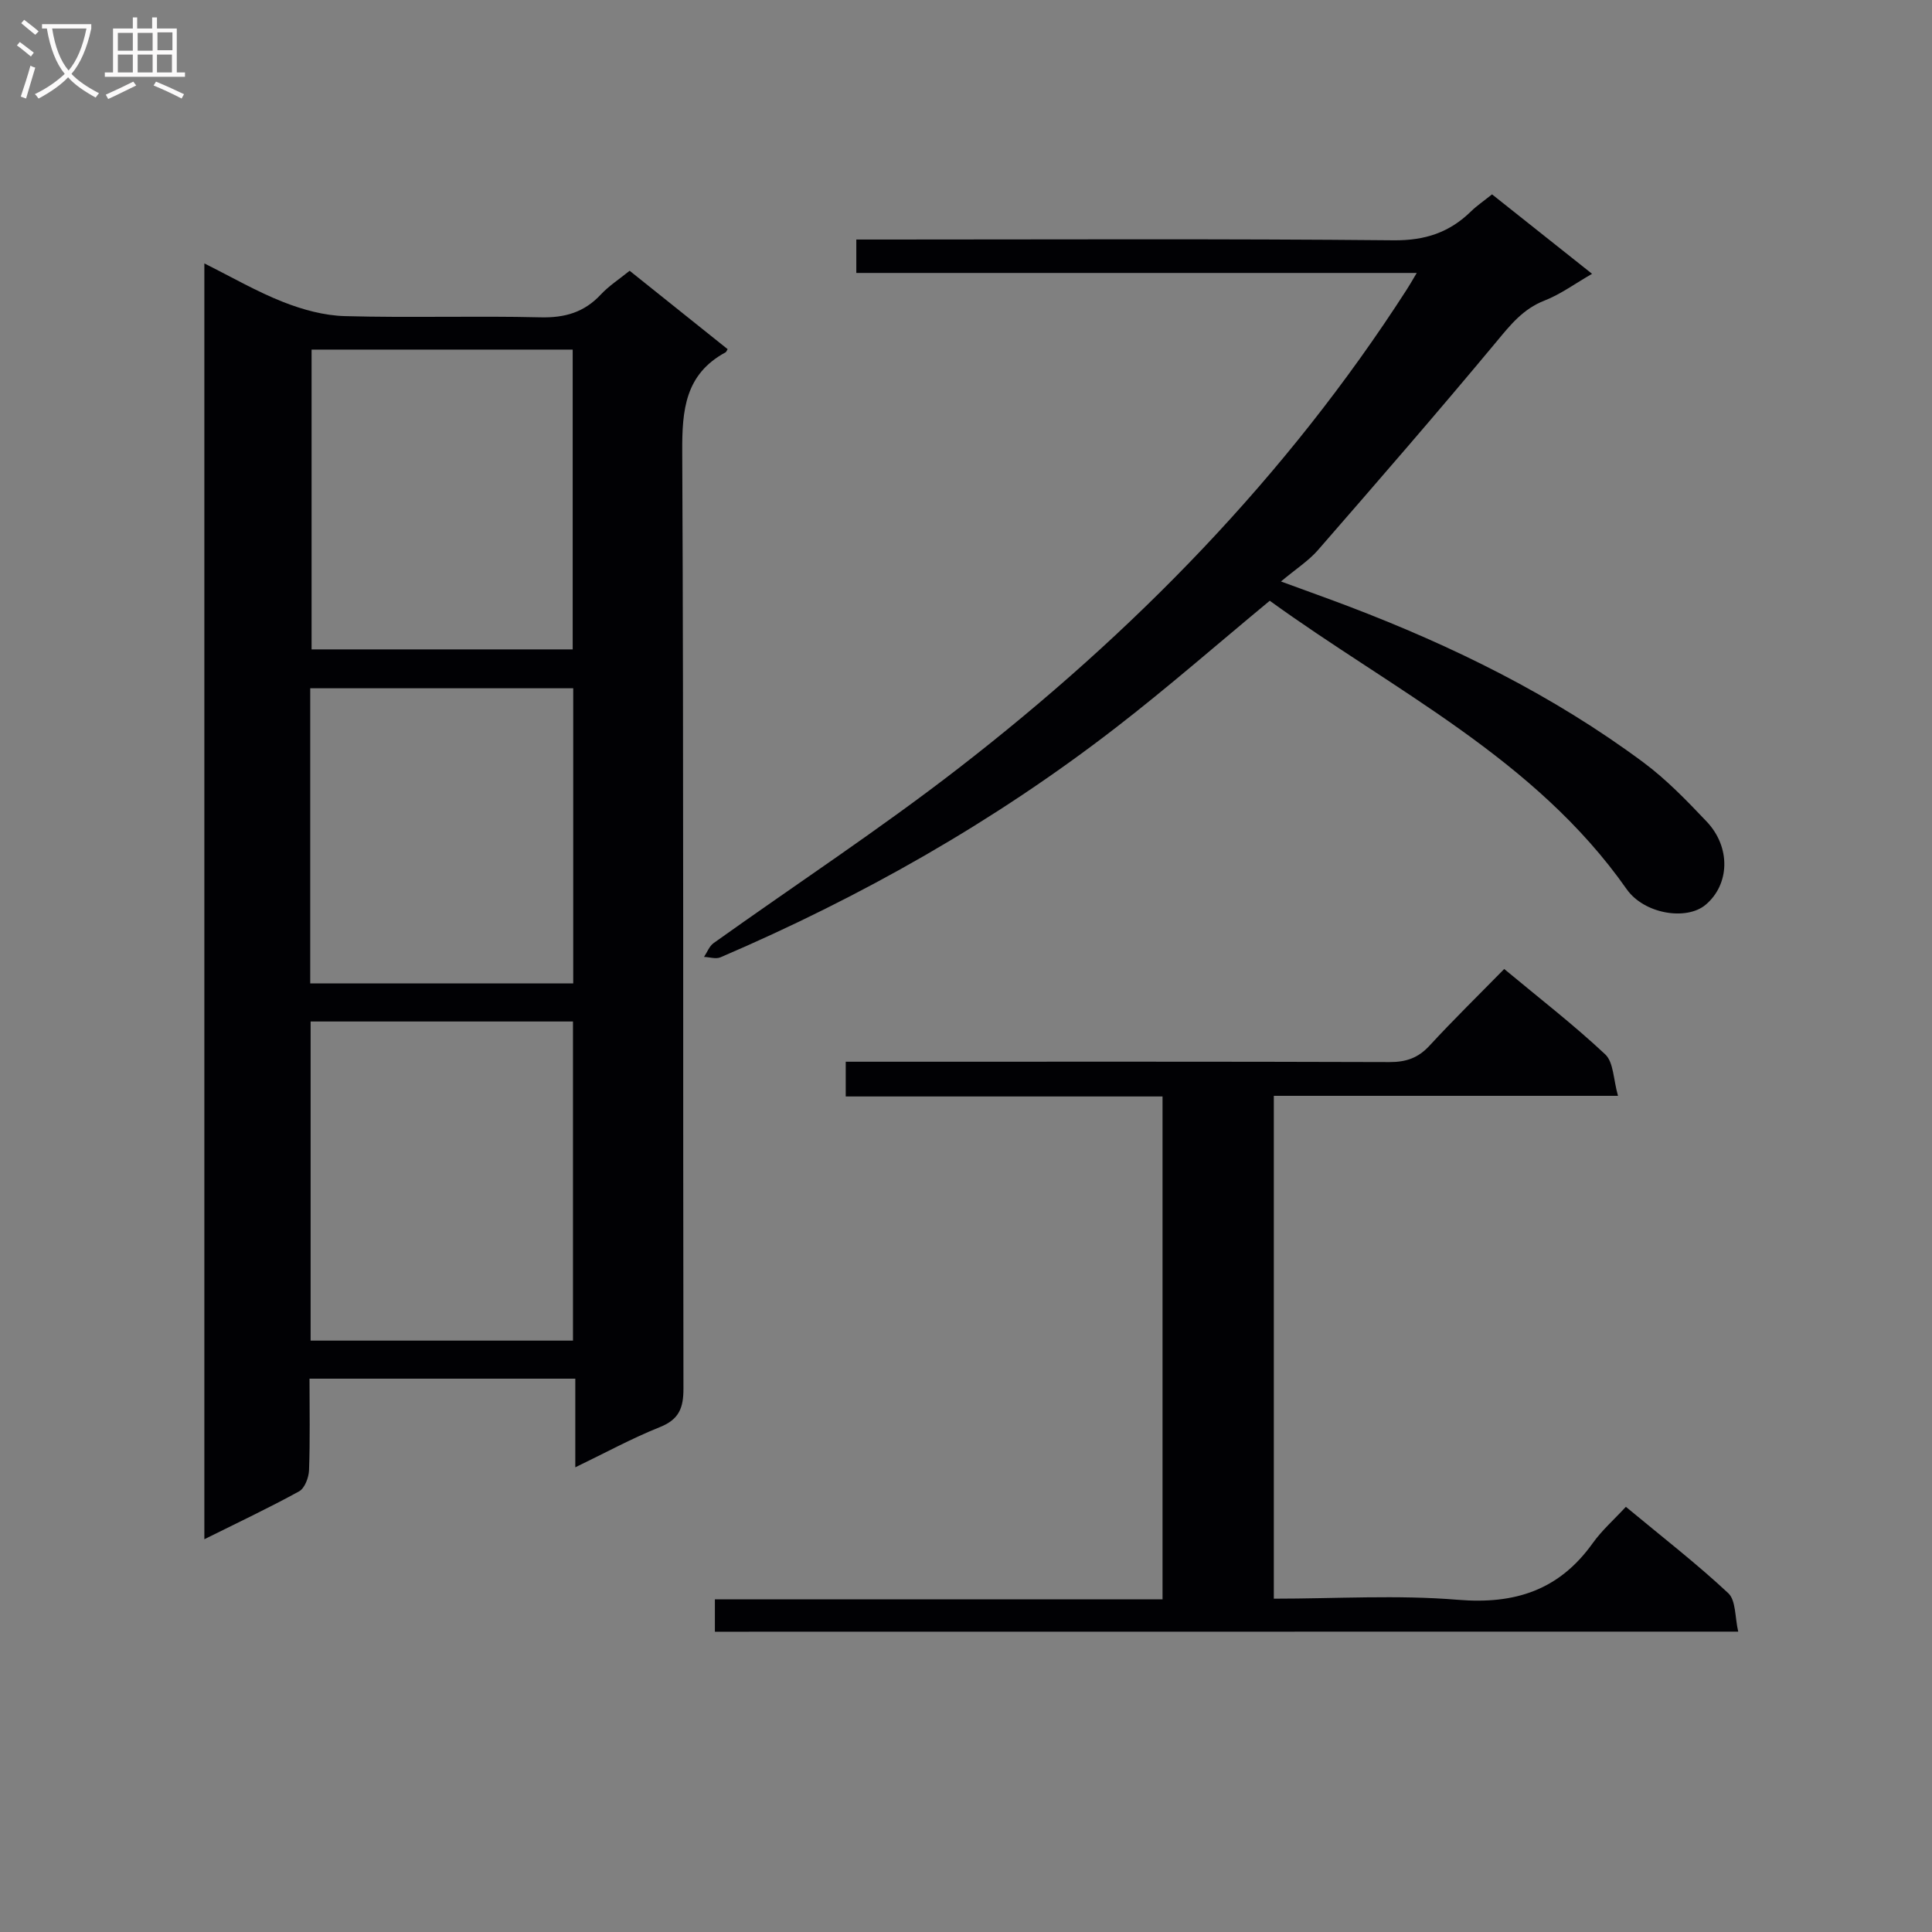
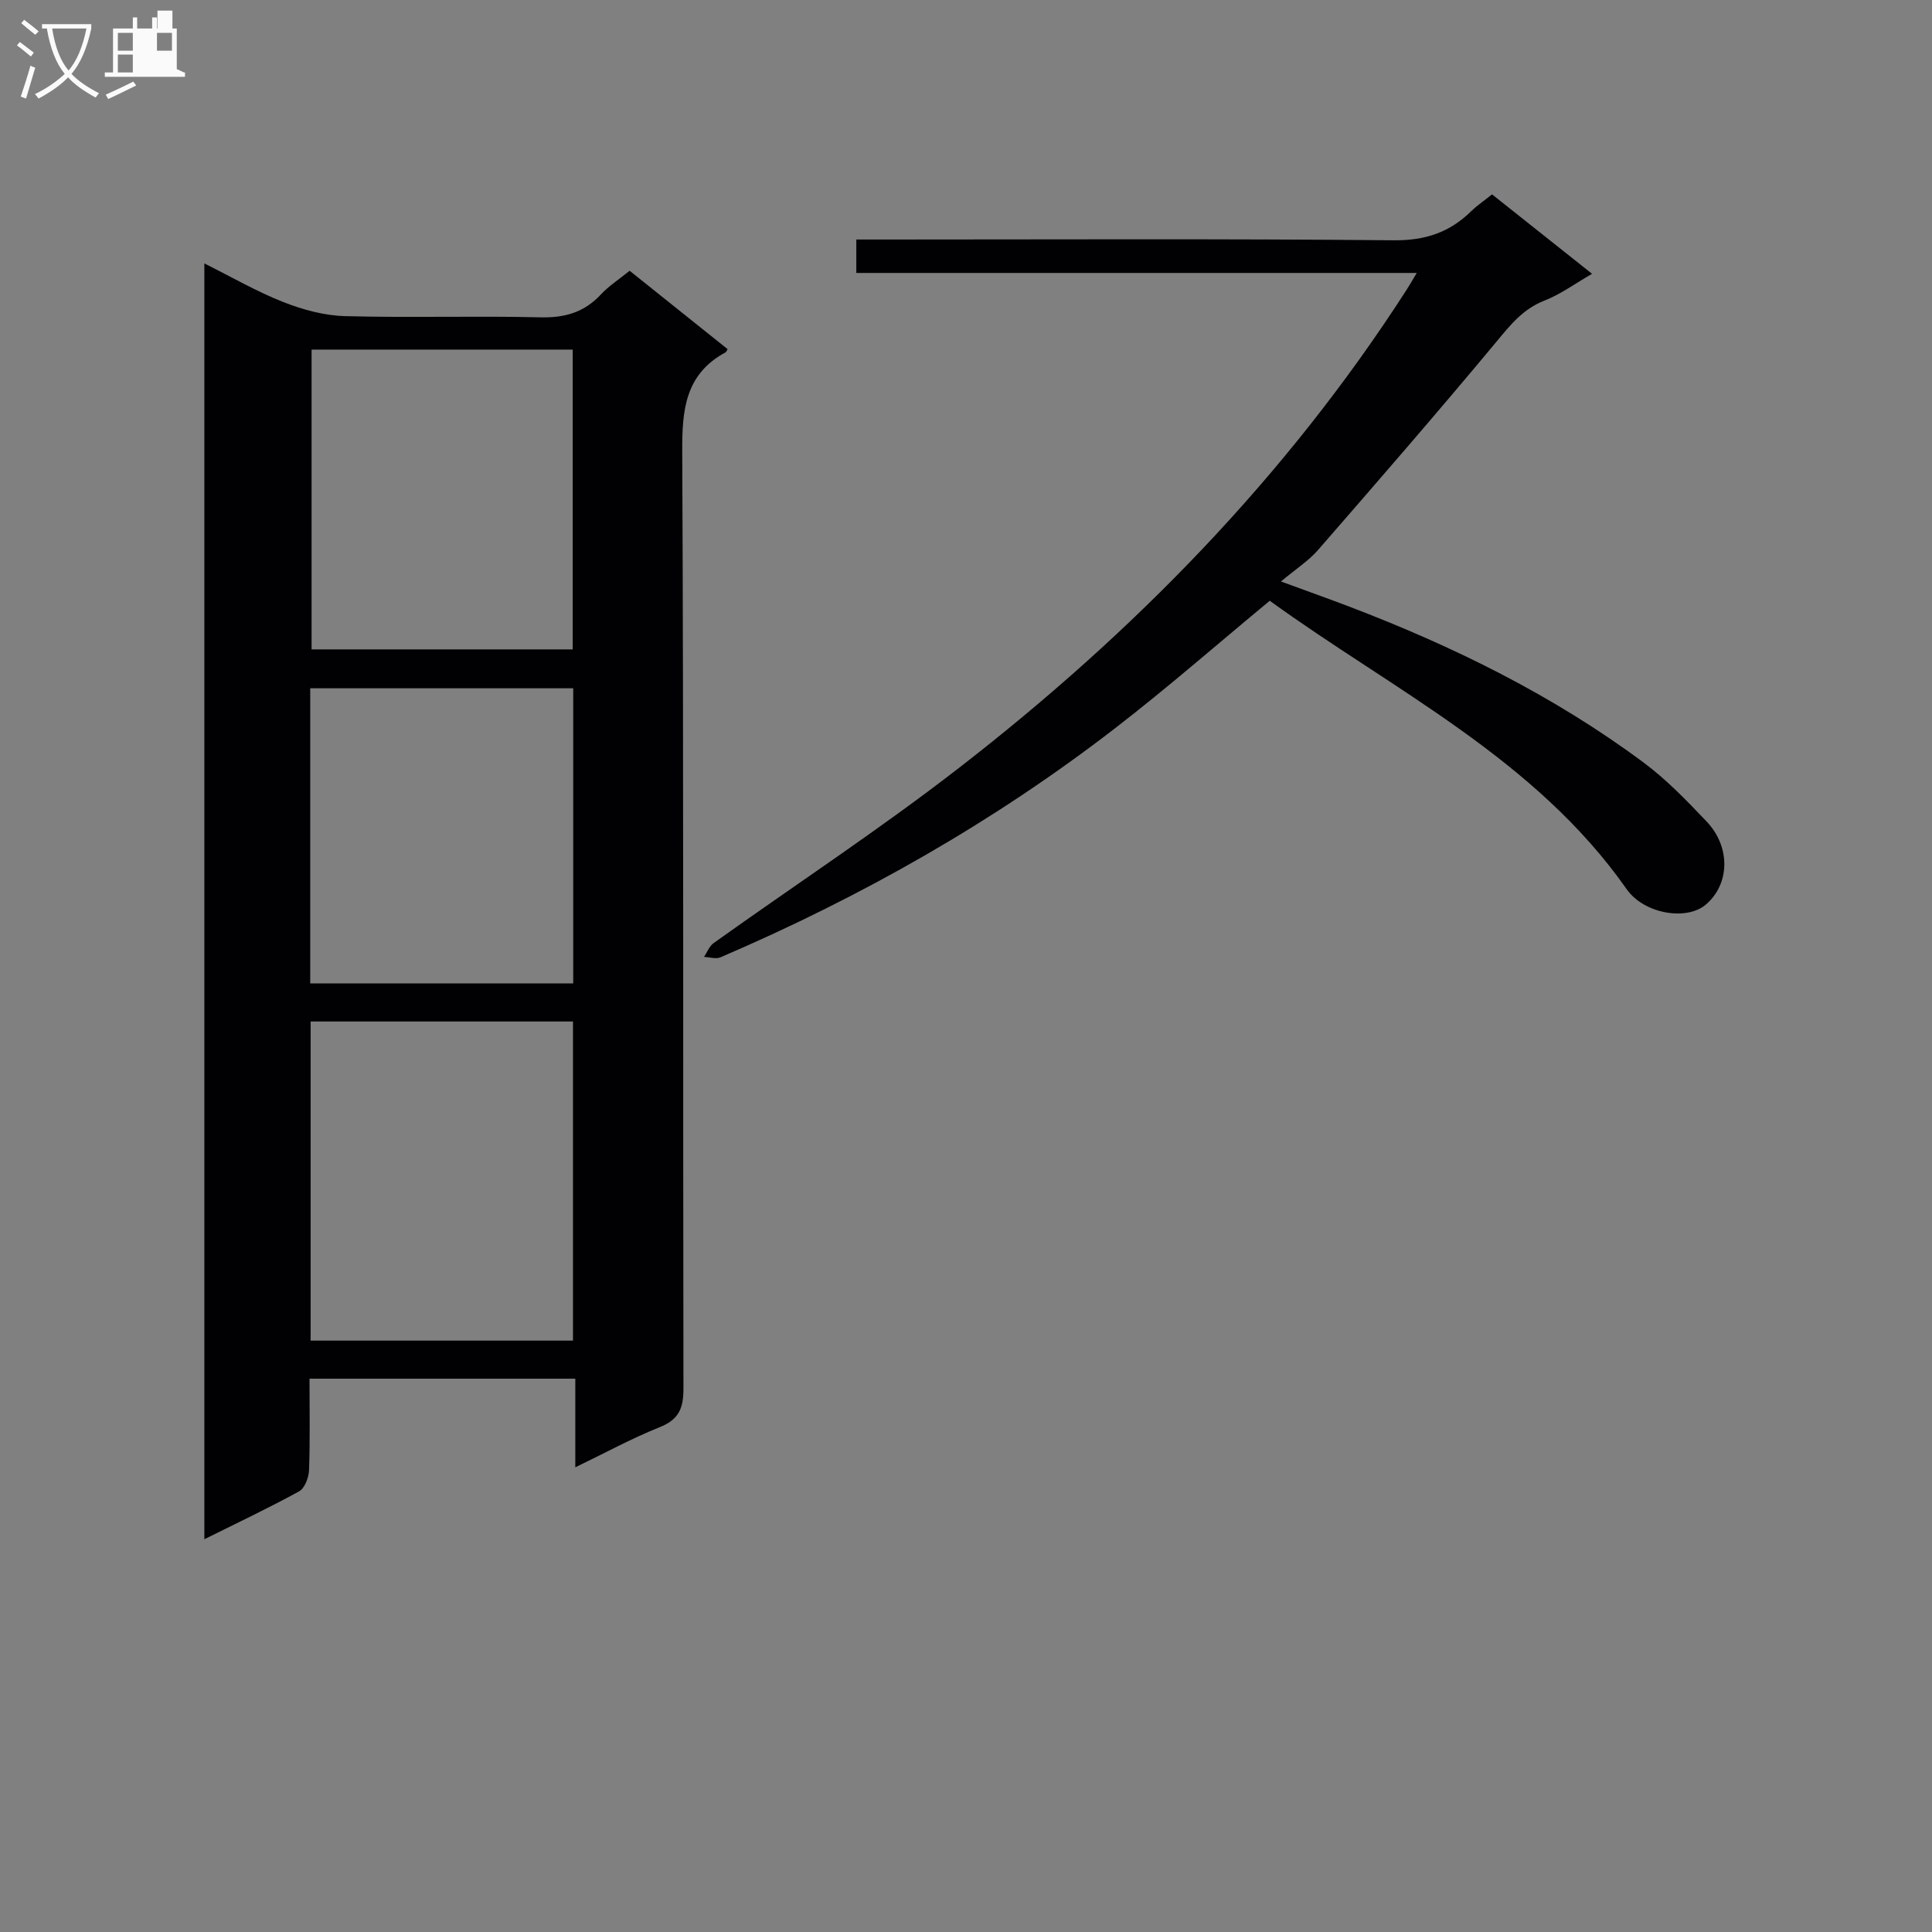
<svg xmlns="http://www.w3.org/2000/svg" enable-background="new 0 0 400 400" viewBox="0 0 400 400">
  <rect x="0" y="0" width="400" height="400" fill="#808080" stroke="none" />
  <g fill="#010104">
    <path d="m42.31 54.54c5.71 2.85 10.86 5.84 16.33 7.99 4.04 1.59 8.49 2.81 12.8 2.92 13.49.37 27-.08 40.48.25 5.04.12 9.04-1.04 12.47-4.72 1.68-1.8 3.81-3.17 5.97-4.92 6.88 5.5 13.59 10.88 20.29 16.23-.24.38-.29.59-.42.65-8.38 4.53-9.03 11.92-8.98 20.59.31 64.65.13 129.3.25 193.95.01 3.99-.89 6.39-4.86 7.98-5.81 2.32-11.33 5.34-17.53 8.33 0-6.45 0-12.21 0-18.35-18.39 0-36.43 0-55.03 0 0 6.4.13 12.69-.1 18.96-.06 1.52-.89 3.73-2.06 4.37-6.24 3.43-12.69 6.47-19.61 9.91 0-88.21 0-175.83 0-264.14zm22 223.02h54.32c0-22.26 0-44.15 0-66.07-18.28 0-36.18 0-54.32 0zm.2-205.18v62.07h54.06c0-20.93 0-41.48 0-62.07-18.21 0-36 0-54.06 0zm-.28 131.22h54.45c0-20.65 0-40.9 0-61.1-18.35 0-36.38 0-54.45 0z" />
    <path d="m293.32 56.51c-39.19 0-77.44 0-116.03 0 0-2.37 0-4.27 0-6.92h5.79c35.16 0 70.32-.18 105.48.16 6.49.06 11.54-1.62 16.01-6 1.18-1.15 2.57-2.09 4.34-3.51 6.7 5.32 13.42 10.66 20.71 16.45-3.58 2.06-6.54 4.25-9.85 5.54-4.43 1.73-7.04 5.01-9.94 8.51-12.12 14.57-24.54 28.88-36.98 43.17-1.94 2.22-4.53 3.87-7.64 6.48 5.65 2.07 9.82 3.56 13.96 5.13 21.69 8.26 42.39 18.44 61.07 32.32 4.77 3.54 8.98 7.91 13.09 12.24 5.07 5.33 4.79 13.07-.22 17.26-3.97 3.31-12.71 1.9-16.33-3.25-18.99-27.08-48.29-41.16-73.89-59.71-10.92 9.04-21.19 18.03-31.98 26.36-25.13 19.42-52.58 34.95-81.74 47.46-.95.41-2.26-.04-3.41-.08.65-.97 1.09-2.22 1.98-2.86 16.92-12.08 34.34-23.52 50.76-36.24 36.16-28.01 67.85-60.36 92.72-99.02.53-.8 1.01-1.66 2.1-3.49z" />
-     <path d="m148.01 337.83c0-2.33 0-4.28 0-6.71h92.68c0-34.86 0-69.24 0-104.11-21.88 0-43.62 0-65.59 0 0-2.56 0-4.61 0-7.19h6.13c35.49 0 70.98-.05 106.47.07 3.44.01 5.93-.86 8.27-3.4 4.95-5.37 10.19-10.49 15.46-15.87 7.27 6.05 14.39 11.55 20.92 17.68 1.74 1.64 1.67 5.2 2.64 8.58-24.41 0-47.67 0-71.26 0v104.11c12.88 0 25.57-.81 38.11.23 11.82.98 20.97-2 27.91-11.72 1.9-2.66 4.42-4.88 6.87-7.53 7.57 6.28 14.67 11.78 21.2 17.88 1.6 1.5 1.36 4.98 2.06 7.96-71.11.02-141.2.02-211.87.02z" />
  </g>
  <path d="m6.4 11.7c-1-.8-1.9-1.6-2.9-2.3l.6-.7c.9.7 1.9 1.4 2.9 2.2zm-2.1 8.3c.7-2.1 1.4-4.2 2-6.4.2.1.6.3 1 .4-.7 2.3-1.3 4.4-1.9 6.4zm3-12.8c-1.1-.9-2.1-1.7-2.9-2.4l.6-.7c1 .8 2 1.5 3 2.4zm1.4-1.3v-.9h10.2v.9c-.9 4.2-2.3 7.3-4.1 9.4 1.3 1.4 3.2 2.7 5.7 4-.2.2-.4.5-.7.9-2.5-1.4-4.4-2.7-5.7-4.2-1.4 1.5-3.5 3-6.1 4.4 0 0 0 0-.1-.1-.3-.4-.5-.7-.7-.8 2.7-1.3 4.7-2.8 6.2-4.2-1.8-2.2-3-5.3-3.7-9.4zm9.2 0h-7.1c.6 3.8 1.7 6.7 3.4 8.7 1.7-2 2.9-4.8 3.7-8.7z" fill="#fbfafa" />
-   <path d="m31.6 3.6h.9v2.3h4.1v9.1h1.7v.9h-16.6v-.9h1.7v-9.1h4.1v-2.3h.9v2.3h3.1v-2.3zm-4 13.3.6.8c-1.9.9-3.8 1.9-5.8 2.8-.2-.3-.3-.6-.5-.9 2-.9 3.9-1.8 5.7-2.7zm-3.2-10.1v3.7h3.1v-3.7zm0 4.5v3.7h3.1v-3.7zm4.1-4.5v3.7h3.1v-3.7zm0 4.5v3.7h3.1v-3.7zm9.1 9.1c-2.1-1.1-4.1-2-5.8-2.7l.5-.8c2.2.9 4.1 1.8 5.8 2.6zm-1.9-13.7h-3.1v3.7h3.1v-3.6zm-3.2 4.6v3.7h3.1v-3.7z" fill="#fbfafa" />
+   <path d="m31.6 3.6h.9v2.3h4.1v9.1h1.7v.9h-16.6v-.9h1.7v-9.1h4.1v-2.3h.9v2.3h3.1v-2.3zm-4 13.3.6.8c-1.9.9-3.8 1.9-5.8 2.8-.2-.3-.3-.6-.5-.9 2-.9 3.9-1.8 5.7-2.7zm-3.2-10.1v3.7h3.1v-3.7zm0 4.5v3.7h3.1v-3.7zm4.1-4.5v3.7h3.1v-3.7zv3.7h3.1v-3.7zm9.1 9.1c-2.1-1.1-4.1-2-5.8-2.7l.5-.8c2.2.9 4.1 1.8 5.8 2.6zm-1.9-13.7h-3.1v3.7h3.1v-3.6zm-3.2 4.6v3.7h3.1v-3.7z" fill="#fbfafa" />
</svg>